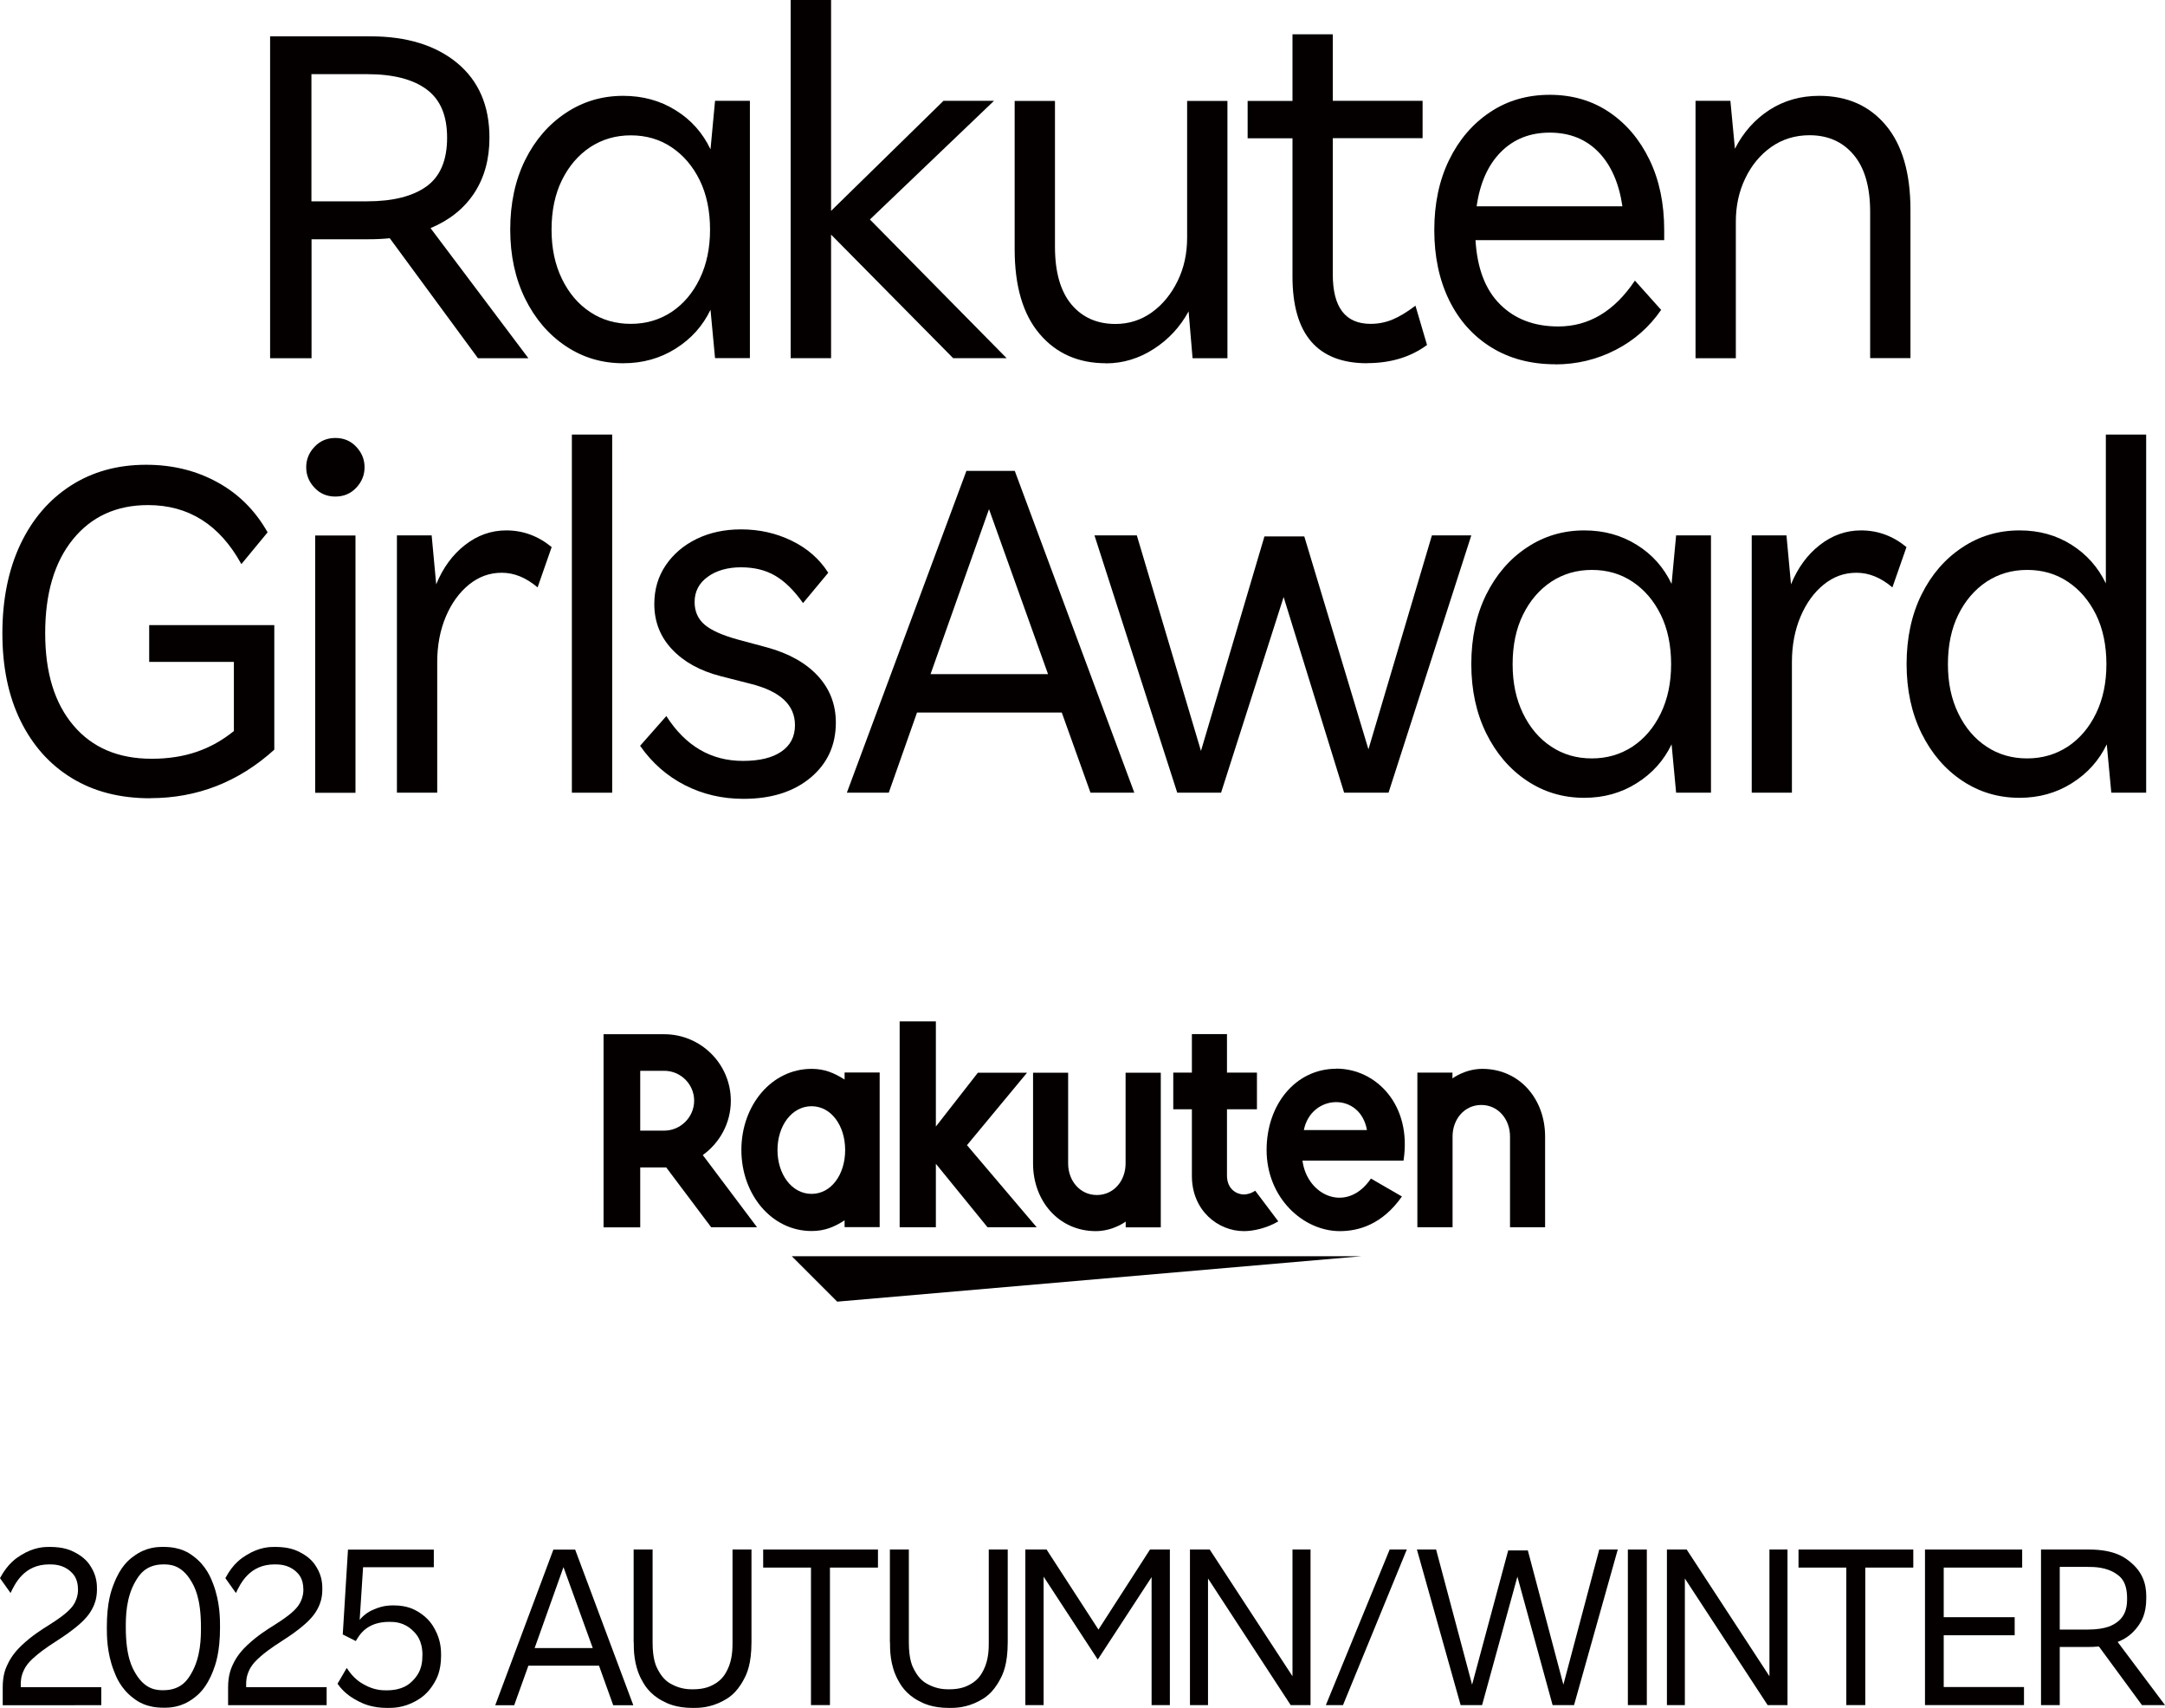
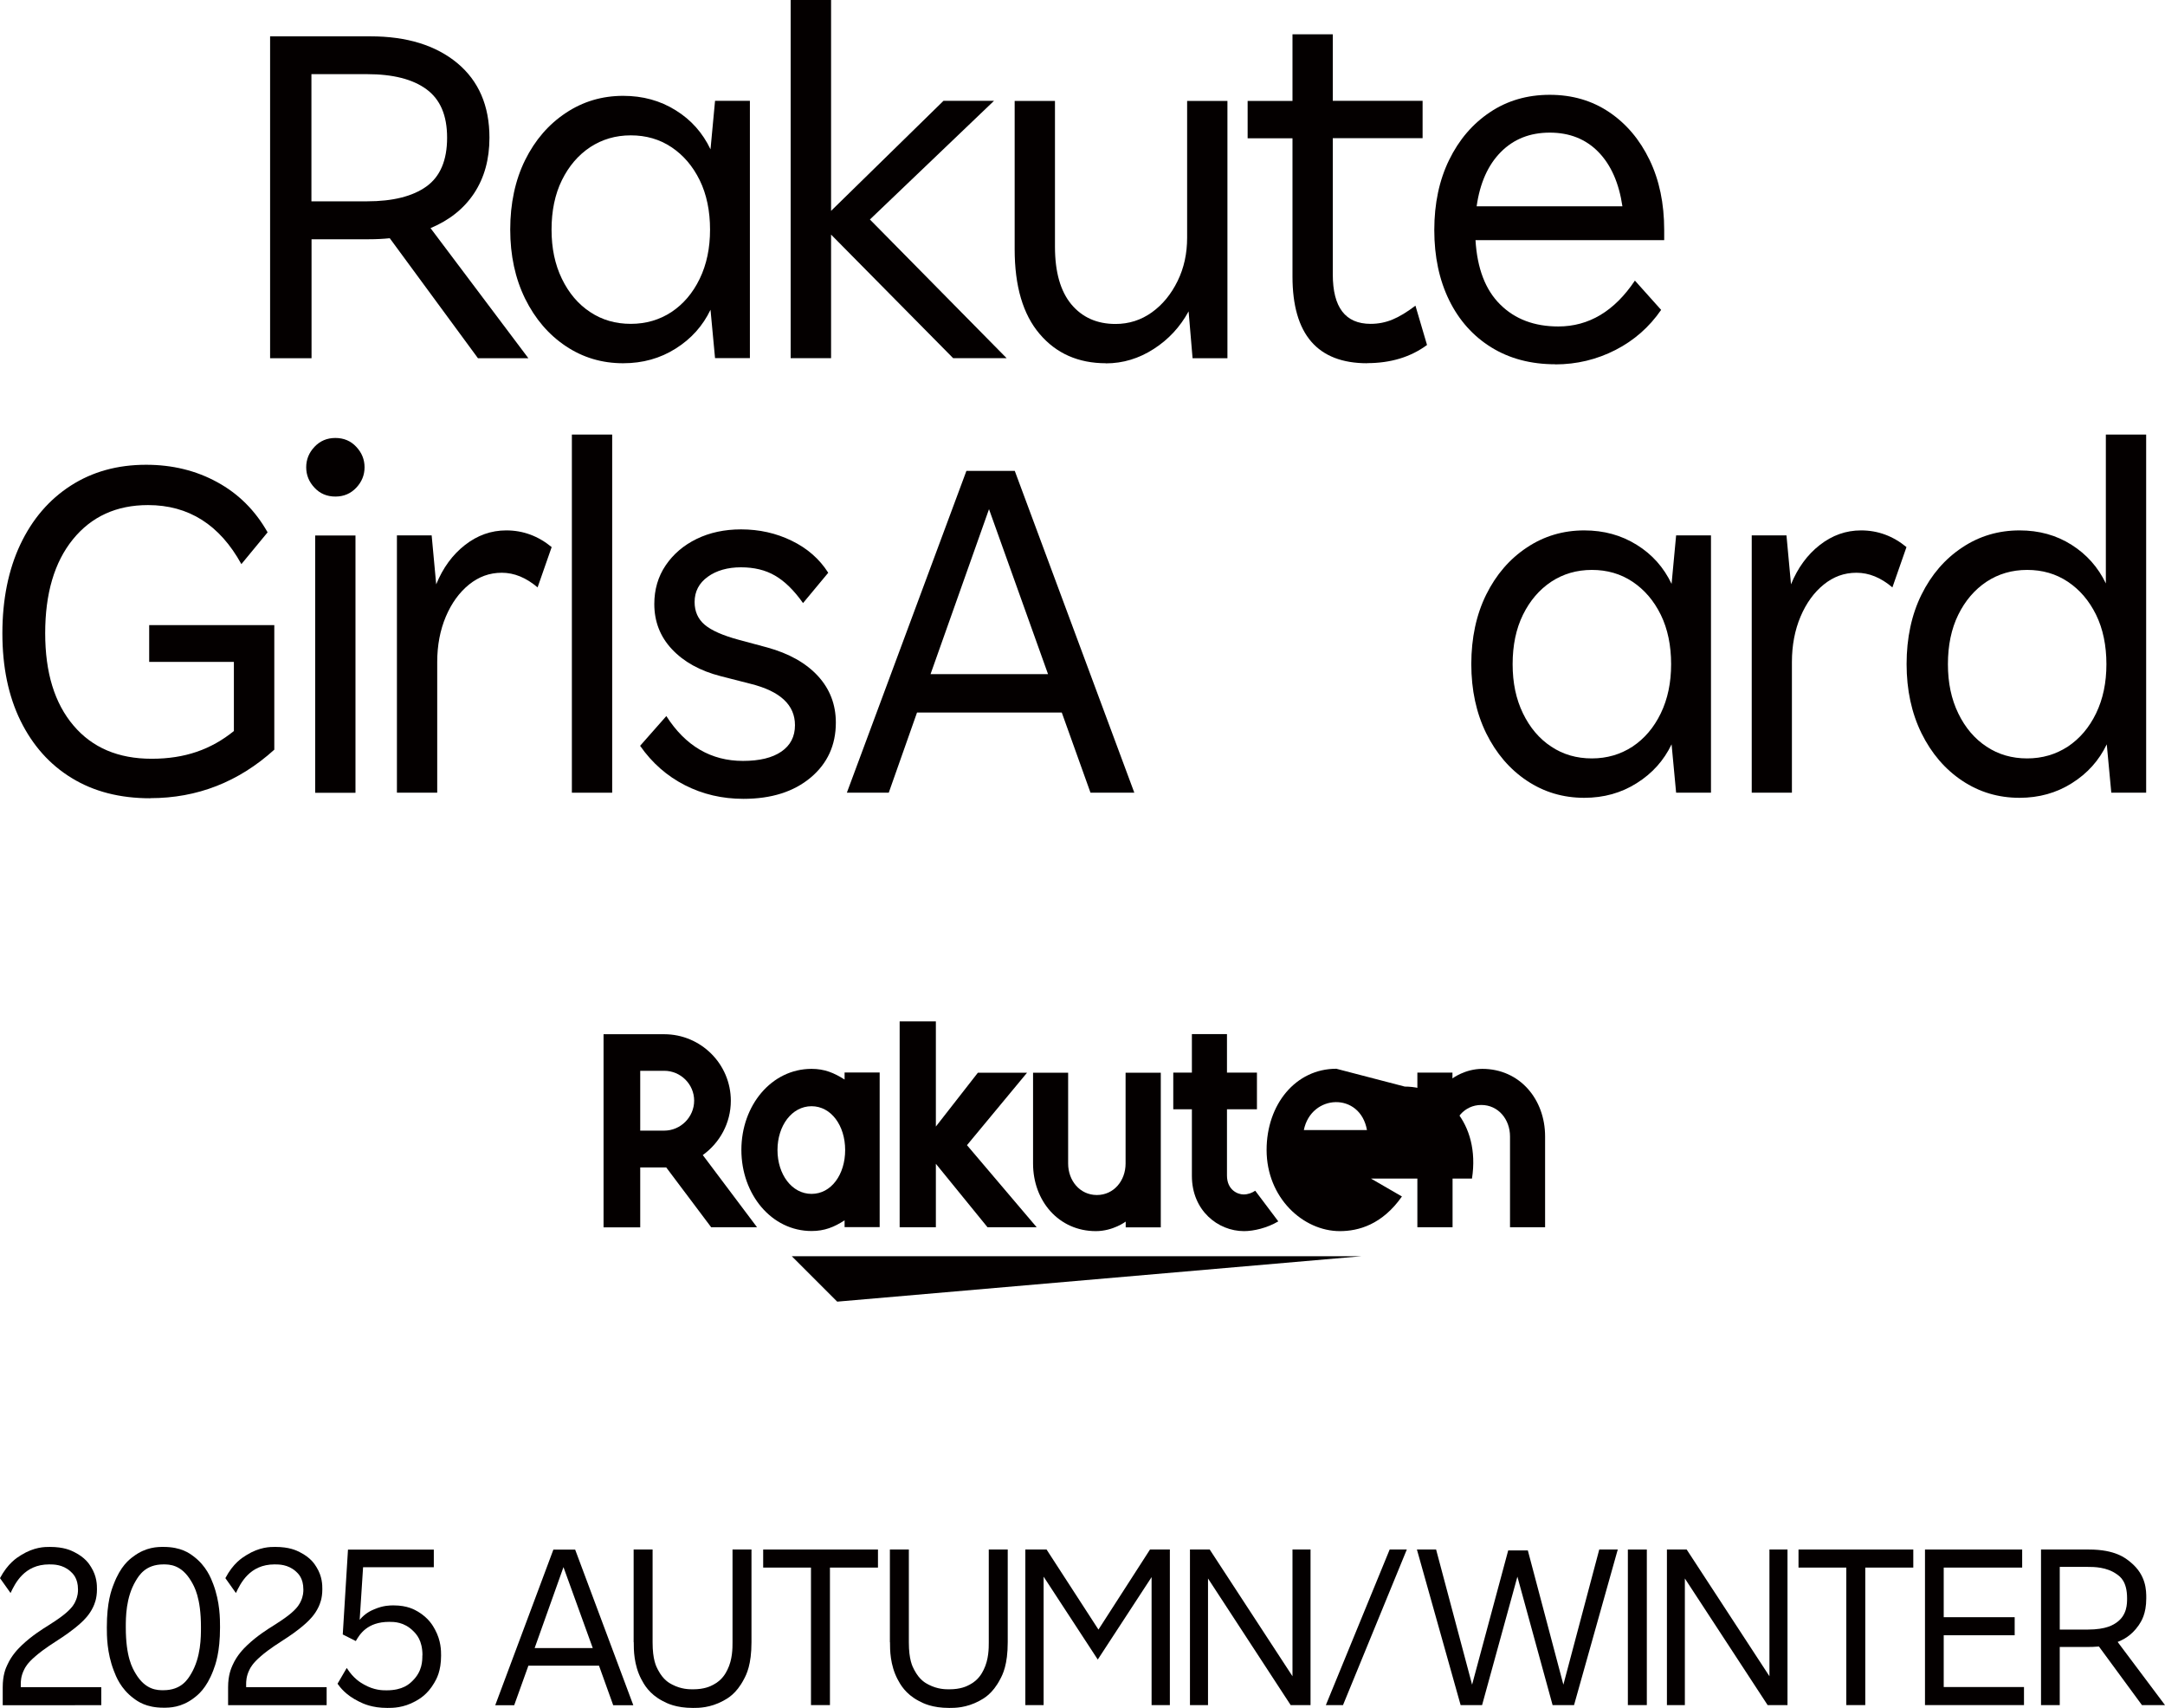
<svg xmlns="http://www.w3.org/2000/svg" id="logo" viewBox="0 0 190.69 150.4">
  <defs>
    <style>.cls-1{fill:#040000;}</style>
  </defs>
  <polygon class="cls-1" points="119.92 110.63 69.74 110.63 73.74 114.63 119.92 110.63" />
  <path class="cls-1" d="M71.48,105.14c-1.73,0-3-1.71-3-3.86s1.27-3.86,3-3.86,2.96,1.71,2.96,3.86-1.22,3.86-2.96,3.86M74.39,94.46v.61c-.93-.59-1.77-.94-2.91-.94-3.52,0-6.18,3.21-6.18,7.14s2.67,7.14,6.18,7.14c1.14,0,1.98-.34,2.91-.94v.6h3.09v-13.62h-3.09Z" />
  <path class="cls-1" d="M99.14,94.47v8c0,1.5-1.03,2.77-2.53,2.77s-2.53-1.27-2.53-2.77v-8h-3.09v8c0,3.28,2.25,5.95,5.53,5.95,1.52,0,2.63-.84,2.63-.84v.51h3.09v-13.62h-3.09Z" />
  <path class="cls-1" d="M127.94,108.08v-8c0-1.5,1.03-2.77,2.53-2.77s2.53,1.27,2.53,2.77v8h3.09v-8c0-3.28-2.24-5.95-5.53-5.95-1.52,0-2.63.84-2.63.84v-.51h-3.09v13.62h3.09Z" />
  <path class="cls-1" d="M56.39,94.3h2.11c1.45,0,2.64,1.18,2.64,2.63s-1.19,2.64-2.64,2.64h-2.11v-5.27ZM56.39,108.08v-5.27h2.29l3.96,5.27h4.04l-4.78-6.36c1.49-1.07,2.47-2.81,2.47-4.78,0-3.23-2.63-5.86-5.87-5.86h-5.34v17.01h3.23Z" />
  <path class="cls-1" d="M110.56,104.86c-.28.19-.63.33-1.03.33-.51,0-1.46-.39-1.46-1.67v-5.83h2.64v-3.23h-2.64v-3.39h-3.09v3.39h-1.64v3.23h1.64v5.87c0,3.04,2.29,4.86,4.59,4.86.86,0,2.05-.28,3.02-.86l-2.04-2.71Z" />
  <polygon class="cls-1" points="85.17 100.85 90.46 94.47 86.13 94.47 82.43 99.21 82.43 89.95 79.24 89.95 79.24 108.08 82.43 108.08 82.43 102.49 86.98 108.08 91.31 108.08 85.17 100.85" />
-   <path class="cls-1" d="M120.4,99.52h-5.56c.65-3.19,4.96-3.37,5.56,0M117.7,94.12c-3.58,0-6.14,3.14-6.14,7.15,0,4.22,3.22,7.15,6.45,7.15,1.63,0,3.72-.56,5.47-3.05l-2.73-1.58c-2.11,3.11-5.63,1.53-6.03-1.58h8.9c.76-4.89-2.4-8.1-5.92-8.1" />
+   <path class="cls-1" d="M120.4,99.52h-5.56c.65-3.19,4.96-3.37,5.56,0M117.7,94.12c-3.58,0-6.14,3.14-6.14,7.15,0,4.22,3.22,7.15,6.45,7.15,1.63,0,3.72-.56,5.47-3.05l-2.73-1.58h8.9c.76-4.89-2.4-8.1-5.92-8.1" />
  <path class="cls-1" d="M13.23,70.3c-2.67,0-4.97-.59-6.91-1.78-1.94-1.18-3.44-2.87-4.51-5.04-1.07-2.18-1.6-4.75-1.6-7.71s.53-5.6,1.58-7.82c1.05-2.22,2.53-3.95,4.44-5.18,1.91-1.23,4.12-1.84,6.64-1.84,2.31,0,4.4.51,6.26,1.53,1.87,1.02,3.35,2.49,4.44,4.42l-2.31,2.8c-1.9-3.46-4.64-5.2-8.22-5.2-2.78,0-4.99,1.01-6.62,3.02-1.63,2.01-2.44,4.77-2.44,8.26s.83,6.17,2.49,8.13c1.66,1.96,3.95,2.93,6.89,2.93s5.23-.82,7.24-2.44v-6.09h-7.46v-3.24h11.02v10.97c-3.14,2.84-6.78,4.27-10.93,4.27" />
  <path class="cls-1" d="M27.76,47.16h3.55v22.66h-3.55v-22.66ZM29.54,43.73c-.74,0-1.36-.26-1.84-.78-.49-.52-.73-1.12-.73-1.8s.24-1.28.73-1.8c.49-.52,1.1-.78,1.84-.78s1.36.26,1.84.78c.49.52.73,1.12.73,1.8s-.24,1.28-.73,1.8c-.49.52-1.1.78-1.84.78" />
  <path class="cls-1" d="M34.96,69.81v-22.66h3.06l.4,4.31c.59-1.45,1.44-2.61,2.53-3.46,1.1-.86,2.31-1.29,3.64-1.29,1.48,0,2.81.49,4,1.47l-1.24,3.55c-1.01-.86-2.06-1.29-3.15-1.29s-2.03.35-2.89,1.04c-.86.7-1.54,1.64-2.04,2.82-.5,1.18-.76,2.52-.76,4v11.51h-3.55Z" />
  <rect class="cls-1" x="50.37" y="38.27" width="3.55" height="31.54" />
  <path class="cls-1" d="M65.48,70.35c-1.87,0-3.58-.4-5.15-1.2-1.57-.8-2.89-1.95-3.95-3.47l2.31-2.62c1.69,2.64,3.94,3.95,6.75,3.95,1.45,0,2.58-.27,3.38-.82.8-.55,1.2-1.32,1.2-2.33,0-1.78-1.3-2.99-3.91-3.64l-2.62-.67c-1.84-.47-3.27-1.27-4.31-2.38-1.04-1.11-1.55-2.44-1.55-3.98,0-1.27.33-2.41,1-3.4.67-.99,1.58-1.77,2.73-2.33,1.15-.56,2.46-.84,3.91-.84,1.6,0,3.09.33,4.46,1,1.38.67,2.45,1.61,3.22,2.82l-2.22,2.67c-.8-1.13-1.62-1.93-2.47-2.42-.84-.49-1.84-.73-3-.73s-2.16.28-2.93.84c-.77.56-1.15,1.3-1.15,2.22,0,.83.3,1.5.89,2,.59.5,1.6.95,3.02,1.33l2.49.67c1.92.53,3.41,1.37,4.46,2.51,1.05,1.14,1.58,2.51,1.58,4.11,0,1.98-.74,3.6-2.22,4.84-1.48,1.24-3.45,1.87-5.91,1.87" />
  <path class="cls-1" d="M81.96,59.37h10.35l-5.2-14.53-5.15,14.53ZM74.59,69.81l10.53-28.34h4.26l10.53,28.34h-3.86l-2.53-7.06h-12.75l-2.49,7.06h-3.69Z" />
-   <polygon class="cls-1" points="103.69 69.81 96.4 47.15 100.13 47.15 105.78 66.13 111.37 47.24 114.88 47.24 120.53 65.99 126.12 47.15 129.59 47.15 122.3 69.81 118.39 69.81 113.06 52.58 107.55 69.81 103.69 69.81" />
  <path class="cls-1" d="M140.21,66.79c1.33,0,2.52-.35,3.58-1.04,1.05-.7,1.88-1.67,2.49-2.93.61-1.26.91-2.7.91-4.33s-.3-3.11-.91-4.35c-.61-1.24-1.44-2.21-2.49-2.91-1.05-.7-2.24-1.04-3.58-1.04s-2.53.35-3.58,1.04c-1.05.7-1.88,1.67-2.49,2.91-.61,1.24-.91,2.7-.91,4.35s.3,3.07.91,4.33c.61,1.26,1.44,2.24,2.49,2.93,1.05.7,2.24,1.04,3.58,1.04M139.54,70.26c-1.86,0-3.55-.5-5.06-1.51-1.51-1.01-2.7-2.4-3.58-4.18-.87-1.78-1.31-3.8-1.31-6.09s.44-4.35,1.31-6.11c.87-1.76,2.07-3.15,3.58-4.15,1.51-1.01,3.2-1.51,5.06-1.51,1.72,0,3.26.42,4.62,1.27,1.36.84,2.38,1.99,3.07,3.44l.4-4.27h3.07v22.66h-3.07l-.4-4.26c-.68,1.42-1.7,2.56-3.07,3.42-1.36.86-2.9,1.29-4.62,1.29" />
  <path class="cls-1" d="M154.29,69.81v-22.66h3.06l.4,4.31c.59-1.45,1.44-2.61,2.53-3.46,1.1-.86,2.31-1.29,3.64-1.29,1.48,0,2.81.49,4,1.47l-1.24,3.55c-1.01-.86-2.06-1.29-3.16-1.29s-2.03.35-2.89,1.04c-.86.7-1.54,1.64-2.04,2.82-.5,1.18-.76,2.52-.76,4v11.51h-3.55Z" />
  <path class="cls-1" d="M178.55,66.79c1.33,0,2.52-.35,3.58-1.04,1.05-.7,1.88-1.67,2.49-2.93.61-1.26.91-2.7.91-4.33s-.3-3.11-.91-4.35c-.61-1.24-1.44-2.21-2.49-2.91-1.05-.7-2.24-1.04-3.58-1.04s-2.53.35-3.58,1.04c-1.05.7-1.88,1.67-2.49,2.91-.61,1.24-.91,2.7-.91,4.35s.3,3.07.91,4.33c.61,1.26,1.44,2.24,2.49,2.93,1.05.7,2.24,1.04,3.58,1.04M177.88,70.26c-1.86,0-3.55-.5-5.06-1.51-1.51-1.01-2.7-2.4-3.58-4.18-.87-1.78-1.31-3.8-1.31-6.09s.44-4.35,1.31-6.11c.87-1.76,2.07-3.15,3.58-4.15,1.51-1.01,3.2-1.51,5.06-1.51,1.72,0,3.24.42,4.58,1.27,1.33.84,2.34,1.98,3.02,3.4v-13.11h3.55v31.54h-3.07l-.4-4.26c-.68,1.42-1.7,2.56-3.07,3.42-1.36.86-2.9,1.29-4.62,1.29" />
  <path class="cls-1" d="M32.32,6.53h-4.89v11.2h4.89c2.28,0,4.03-.44,5.24-1.31,1.21-.87,1.82-2.3,1.82-4.29s-.61-3.38-1.82-4.27c-1.21-.89-2.96-1.33-5.24-1.33M23.79,31.54V3.2h8.84c3.2,0,5.75.79,7.64,2.35,1.89,1.57,2.84,3.76,2.84,6.58,0,1.9-.45,3.52-1.35,4.89-.9,1.36-2.19,2.38-3.84,3.07l8.62,11.46h-4.44l-7.77-10.57c-.59.06-1.2.09-1.82.09h-5.07v10.48h-3.64Z" />
  <path class="cls-1" d="M55.56,28.52c1.33,0,2.53-.35,3.58-1.04,1.05-.7,1.88-1.67,2.49-2.93.61-1.26.91-2.7.91-4.33s-.3-3.11-.91-4.35c-.61-1.24-1.44-2.21-2.49-2.91-1.05-.7-2.24-1.04-3.58-1.04s-2.52.35-3.58,1.04c-1.05.7-1.88,1.67-2.49,2.91-.61,1.24-.91,2.7-.91,4.35s.3,3.07.91,4.33c.61,1.26,1.44,2.24,2.49,2.93,1.05.7,2.24,1.04,3.58,1.04M54.89,31.99c-1.87,0-3.55-.5-5.06-1.51-1.51-1.01-2.7-2.4-3.58-4.18-.87-1.78-1.31-3.8-1.31-6.09s.44-4.35,1.31-6.11c.87-1.76,2.07-3.15,3.58-4.15,1.51-1.01,3.2-1.51,5.06-1.51,1.72,0,3.26.42,4.62,1.27,1.36.84,2.38,1.99,3.07,3.44l.4-4.27h3.07v22.66h-3.07l-.4-4.26c-.68,1.42-1.7,2.56-3.07,3.42-1.36.86-2.9,1.29-4.62,1.29" />
  <polygon class="cls-1" points="69.64 31.54 69.64 0 73.2 0 73.2 18.57 83.1 8.88 87.55 8.88 76.62 19.33 88.66 31.54 83.95 31.54 73.2 20.66 73.2 31.54 69.64 31.54" />
  <path class="cls-1" d="M97.41,31.99c-2.43,0-4.38-.86-5.84-2.58-1.47-1.72-2.2-4.21-2.2-7.46v-13.06h3.55v12.84c0,2.22.48,3.91,1.44,5.07.96,1.15,2.26,1.73,3.89,1.73,1.18,0,2.25-.34,3.2-1.02s1.7-1.6,2.27-2.76.84-2.43.84-3.82v-12.04h3.55v22.66h-3.07l-.35-4.13c-.74,1.36-1.76,2.47-3.07,3.31-1.3.84-2.71,1.27-4.22,1.27" />
  <path class="cls-1" d="M120.42,31.99c-4.38,0-6.58-2.55-6.58-7.64v-12.17h-3.95v-3.29h3.95V3.02h3.55v5.86h7.91v3.29h-7.91v12c0,2.9,1.11,4.35,3.33,4.35.68,0,1.33-.13,1.93-.38.61-.25,1.28-.66,2.02-1.22l1.02,3.46c-1.45,1.07-3.21,1.6-5.29,1.6" />
  <path class="cls-1" d="M136.5,11.68c-1.75,0-3.18.57-4.31,1.71-1.13,1.14-1.84,2.73-2.13,4.78h12.84c-.3-2.04-1-3.64-2.11-4.78-1.11-1.14-2.54-1.71-4.29-1.71M136.99,32.08c-2.16,0-4.04-.5-5.64-1.49-1.6-.99-2.84-2.38-3.71-4.15-.87-1.78-1.31-3.84-1.31-6.18s.44-4.4,1.31-6.18c.87-1.78,2.07-3.18,3.6-4.2,1.52-1.02,3.28-1.53,5.26-1.53s3.73.51,5.24,1.53c1.51,1.02,2.69,2.42,3.55,4.2.86,1.78,1.29,3.84,1.29,6.18v.89h-16.62c.15,2.49.87,4.38,2.18,5.67,1.3,1.29,3.01,1.93,5.11,1.93,2.7,0,4.95-1.35,6.75-4.04l2.31,2.58c-1.04,1.51-2.38,2.69-4.02,3.53-1.64.84-3.41,1.27-5.31,1.27" />
-   <path class="cls-1" d="M149.34,31.54V8.88h3.07l.4,4.22c.74-1.45,1.76-2.59,3.04-3.42,1.29-.83,2.75-1.24,4.38-1.24,2.46,0,4.41.86,5.86,2.58,1.45,1.72,2.18,4.21,2.18,7.46v13.06h-3.55v-12.88c0-2.19-.48-3.87-1.45-5.02-.96-1.15-2.26-1.73-3.89-1.73-1.27,0-2.4.35-3.38,1.04-.98.7-1.74,1.62-2.29,2.78-.55,1.15-.82,2.41-.82,3.78v12.04h-3.55Z" />
  <path class="cls-1" d="M.24,148.59c0-1.07.26-1.67.4-1.96.4-.89.99-1.46,1.28-1.74.88-.84,1.85-1.44,2.33-1.74.99-.62,1.38-.95,1.57-1.11.58-.5.74-.83.81-.99.24-.5.24-.88.24-1.07,0-1.01-.46-1.41-.68-1.61-.68-.6-1.47-.6-1.86-.6-2.2,0-3,1.68-3.4,2.52l-.93-1.31c.7-1.31,1.47-1.79,1.86-2.03,1.16-.72,2.08-.72,2.53-.72,1.25,0,1.87.31,2.18.47.93.47,1.28,1.02,1.45,1.3.52.83.52,1.59.52,1.96,0,.83-.22,1.31-.33,1.55-.33.71-.83,1.18-1.08,1.41-.76.69-1.6,1.24-2.02,1.51-1.27.81-1.75,1.22-1.99,1.43-.72.61-.91,1-1,1.19-.29.58-.29,1.05-.29,1.29v.24h7.09v1.59H.24v-1.57Z" />
  <path class="cls-1" d="M9.41,143.31c0-2.22.4-3.28.61-3.81.61-1.59,1.35-2.15,1.73-2.43,1.12-.84,2.14-.84,2.65-.84,1.55,0,2.29.56,2.66.84,1.11.84,1.52,1.9,1.72,2.43.6,1.59.6,3.07.6,3.81,0,2.22-.4,3.28-.6,3.81-.61,1.59-1.35,2.15-1.72,2.43-1.11.84-2.14.84-2.66.84-1.53,0-2.28-.56-2.65-.84-1.12-.84-1.53-1.9-1.73-2.43-.61-1.59-.61-3.07-.61-3.81h0ZM11.08,143.31c0,2.62.58,3.59.87,4.08.87,1.46,1.92,1.46,2.44,1.46,1.59,0,2.16-.97,2.45-1.46.86-1.46.86-3.21.86-4.08,0-2.62-.58-3.59-.87-4.08-.87-1.46-1.92-1.46-2.44-1.46-1.57,0-2.15.97-2.44,1.46-.87,1.46-.87,3.21-.87,4.08h0Z" />
  <path class="cls-1" d="M20.09,148.59c0-1.07.27-1.67.4-1.96.4-.89.99-1.46,1.28-1.74.88-.84,1.85-1.44,2.33-1.74.99-.62,1.38-.95,1.57-1.11.58-.5.73-.83.81-.99.24-.5.24-.88.24-1.07,0-1.01-.46-1.41-.68-1.61-.69-.6-1.47-.6-1.86-.6-2.2,0-3,1.68-3.4,2.52l-.93-1.31c.69-1.31,1.47-1.79,1.86-2.03,1.16-.72,2.08-.72,2.53-.72,1.25,0,1.87.31,2.18.47.93.47,1.28,1.02,1.45,1.3.52.83.52,1.59.52,1.96,0,.83-.22,1.31-.33,1.55-.33.71-.83,1.18-1.08,1.41-.75.69-1.6,1.24-2.02,1.51-1.27.81-1.75,1.22-1.99,1.43-.71.61-.91,1-1,1.19-.29.58-.29,1.05-.29,1.29v.24h7.09v1.59h-8.68v-1.57Z" />
  <path class="cls-1" d="M37.21,145.78c0-1.33-.54-1.87-.81-2.14-.81-.81-1.69-.81-2.12-.81-1.95,0-2.61,1.12-2.94,1.69l-1.15-.58.46-7.47h7.56v1.55h-6.23l-.3,4.63c.5-.6,1.03-.82,1.29-.93.79-.34,1.39-.34,1.69-.34,1.23,0,1.86.38,2.17.56.94.57,1.3,1.23,1.48,1.56.54.99.54,1.87.54,2.3,0,1.37-.4,2.06-.6,2.4-.6,1.03-1.3,1.42-1.66,1.62-1.06.59-2,.59-2.47.59-1.37,0-2.14-.38-2.52-.57-1.15-.57-1.63-1.23-1.87-1.56l.81-1.39c.61.95,1.22,1.29,1.52,1.46.9.51,1.63.51,1.99.51,1.43,0,2.01-.56,2.29-.84.86-.84.86-1.77.86-2.23h0Z" />
  <path class="cls-1" d="M52.77,146.69h-6.23l-1.25,3.48h-1.67l5.12-13.7h1.92l5.12,13.7h-1.77l-1.25-3.48ZM49.63,138.01l-2.54,7.13h5.12l-2.58-7.13Z" />
  <path class="cls-1" d="M55.81,144.62v-8.16h1.67v8.18c0,1.51.31,2.11.47,2.41.47.9,1,1.17,1.27,1.31.8.41,1.48.41,1.82.41,1.01,0,1.54-.27,1.8-.41.78-.41,1.08-1.01,1.23-1.31.45-.9.45-1.91.45-2.41v-8.18h1.67v8.16c0,1.99-.44,2.84-.67,3.27-.67,1.28-1.44,1.69-1.83,1.9-1.16.62-2.15.62-2.65.62-1.51,0-2.3-.41-2.69-.62-1.18-.62-1.63-1.47-1.86-1.9-.67-1.28-.67-2.61-.67-3.27h0Z" />
  <polygon class="cls-1" points="71.43 138.05 67.22 138.05 67.22 136.46 77.33 136.46 77.33 138.05 73.1 138.05 73.1 150.16 71.43 150.16 71.43 138.05" />
  <path class="cls-1" d="M78.38,144.62v-8.16h1.67v8.18c0,1.51.31,2.11.47,2.41.47.9,1,1.17,1.27,1.31.8.41,1.48.41,1.82.41,1.01,0,1.54-.27,1.8-.41.78-.41,1.08-1.01,1.23-1.31.45-.9.45-1.91.45-2.41v-8.18h1.67v8.16c0,1.99-.44,2.84-.67,3.27-.67,1.28-1.44,1.69-1.83,1.9-1.16.62-2.15.62-2.65.62-1.51,0-2.3-.41-2.69-.62-1.18-.62-1.63-1.47-1.86-1.9-.67-1.28-.67-2.61-.67-3.27h0Z" />
  <polygon class="cls-1" points="90.31 136.46 92.18 136.46 96.75 143.51 101.29 136.46 103.04 136.46 103.04 150.16 101.43 150.16 101.43 138.89 96.69 146.15 91.92 138.85 91.92 150.16 90.31 150.16 90.31 136.46" />
  <polygon class="cls-1" points="104.81 136.46 106.55 136.46 113.84 147.62 113.84 136.46 115.43 136.46 115.43 150.16 113.68 150.16 106.4 139.01 106.4 150.16 104.81 150.16 104.81 136.46" />
  <polygon class="cls-1" points="122.4 136.46 123.91 136.46 118.29 150.16 116.78 150.16 122.4 136.46" />
  <polygon class="cls-1" points="140.86 136.46 142.49 136.46 138.64 150.16 136.75 150.16 133.65 138.85 130.54 150.16 128.65 150.16 124.8 136.46 126.49 136.46 129.66 148.36 132.84 136.54 134.57 136.54 137.7 148.36 140.86 136.46" />
  <rect class="cls-1" x="143.38" y="136.46" width="1.67" height="13.7" />
  <polygon class="cls-1" points="146.82 136.46 148.56 136.46 155.85 147.62 155.85 136.46 157.44 136.46 157.44 150.16 155.69 150.16 148.4 139.01 148.4 150.16 146.82 150.16 146.82 136.46" />
  <polygon class="cls-1" points="162.62 138.05 158.41 138.05 158.41 136.46 168.52 136.46 168.52 138.05 164.29 138.05 164.29 150.16 162.62 150.16 162.62 138.05" />
  <polygon class="cls-1" points="169.55 136.46 178.11 136.46 178.11 138.05 171.2 138.05 171.2 142.42 177.45 142.42 177.45 144.01 171.2 144.01 171.2 148.57 178.27 148.57 178.27 150.16 169.55 150.16 169.55 136.46" />
  <path class="cls-1" d="M179.77,136.46h4.23c2.3,0,3.22.75,3.67,1.13,1.37,1.13,1.37,2.48,1.37,3.16,0,1.39-.44,2.04-.66,2.37-.67.98-1.46,1.31-1.86,1.48l4.17,5.56h-2.03l-3.79-5.16c-.44.04-.75.04-.91.04h-2.54v5.12h-1.65v-13.7ZM181.42,143.51h2.44c1.69,0,2.29-.43,2.59-.64.9-.65.9-1.63.9-2.12,0-1.47-.6-1.9-.9-2.11-.9-.65-2.03-.65-2.59-.65h-2.44v5.52Z" />
</svg>